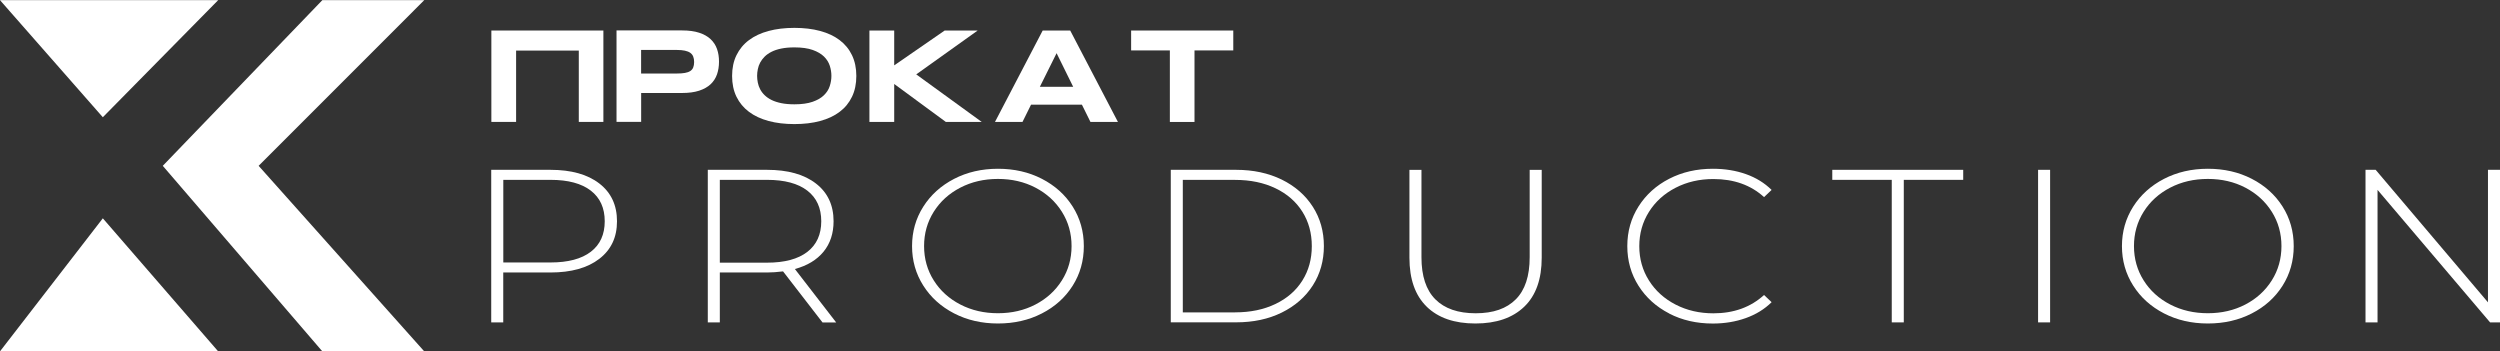
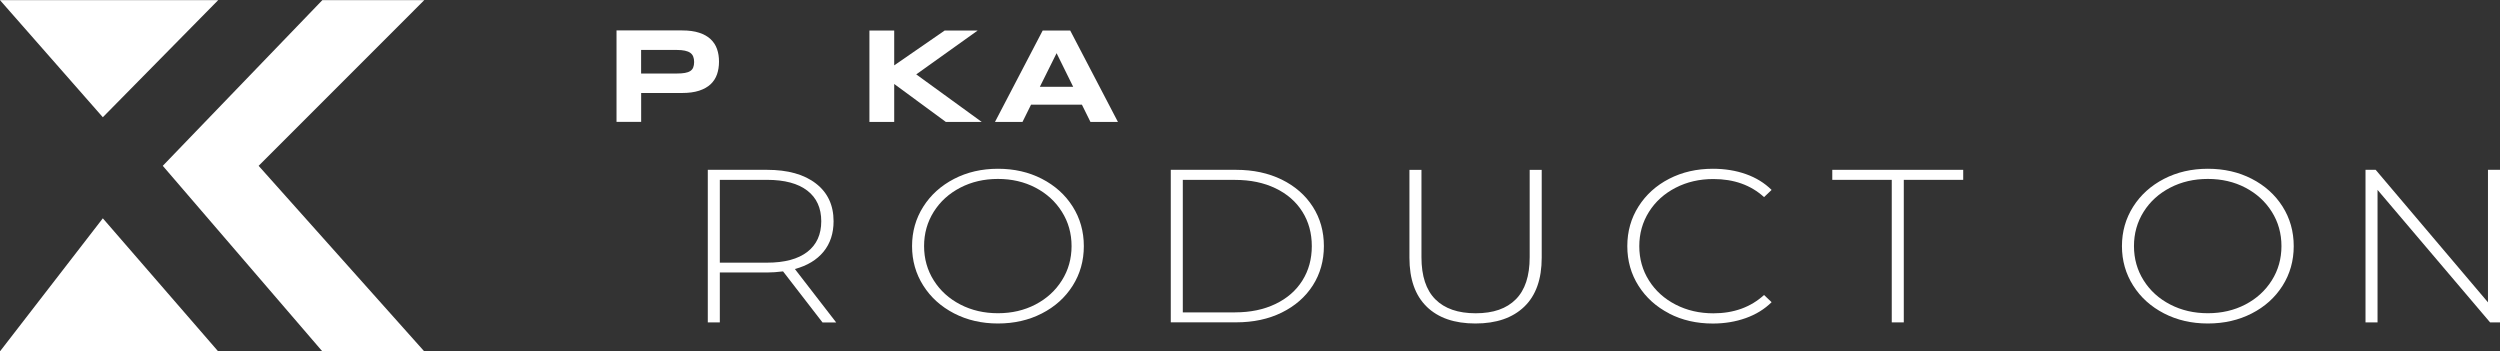
<svg xmlns="http://www.w3.org/2000/svg" width="370" height="52" viewBox="0 0 370 52" fill="none">
  <rect x="0" y="0" width="370" height="52" fill="#333333" stroke="none" />
  <g clip-path="url(#clip0_109_2003)">
    <path d="M62.788 52H47.705L24.091 24.542L47.705 0.023H62.788L38.277 24.542L62.788 52Z" fill="white" />
    <path d="M15.218 32.311L0 52H32.288L15.218 32.311ZM32.288 0.023H0L15.218 17.351L32.288 0.023Z" fill="white" />
-     <path d="M89.301 4.517V18.043H85.662V7.485H76.383V18.043H72.722V4.517H89.294H89.301Z" fill="white" />
    <path d="M106.413 9.133C106.413 9.81 106.313 10.431 106.121 10.995C105.922 11.565 105.608 12.05 105.174 12.464C104.74 12.871 104.17 13.192 103.479 13.42C102.781 13.649 101.941 13.763 100.944 13.763H94.891V18.036H91.245V4.503H100.944C101.941 4.503 102.788 4.617 103.479 4.845C104.177 5.074 104.74 5.388 105.174 5.801C105.608 6.215 105.929 6.7 106.121 7.264C106.321 7.827 106.413 8.448 106.413 9.126V9.133ZM102.731 9.19C102.731 8.876 102.689 8.605 102.596 8.377C102.511 8.148 102.361 7.963 102.162 7.82C101.962 7.677 101.692 7.57 101.364 7.499C101.037 7.428 100.631 7.392 100.154 7.392H94.884V10.881H100.154C100.631 10.881 101.037 10.852 101.364 10.795C101.692 10.738 101.955 10.645 102.162 10.51C102.368 10.374 102.511 10.203 102.596 9.982C102.682 9.761 102.731 9.497 102.731 9.183V9.19Z" fill="white" />
-     <path d="M126.737 11.244C126.737 12.407 126.524 13.434 126.096 14.319C125.669 15.211 125.064 15.953 124.266 16.552C123.476 17.151 122.514 17.601 121.382 17.907C120.25 18.214 118.982 18.364 117.572 18.364C116.162 18.364 114.887 18.214 113.755 17.907C112.616 17.601 111.654 17.151 110.85 16.552C110.052 15.953 109.433 15.211 108.998 14.319C108.564 13.427 108.35 12.4 108.35 11.244C108.35 10.089 108.564 9.054 108.998 8.17C109.433 7.285 110.045 6.536 110.85 5.937C111.647 5.338 112.616 4.888 113.755 4.581C114.895 4.275 116.162 4.125 117.572 4.125C118.982 4.125 120.25 4.275 121.382 4.581C122.514 4.888 123.476 5.338 124.266 5.937C125.057 6.536 125.669 7.278 126.096 8.17C126.524 9.061 126.737 10.089 126.737 11.244ZM123.048 11.237C123.048 10.731 122.97 10.231 122.806 9.725C122.643 9.226 122.358 8.769 121.952 8.37C121.539 7.97 120.983 7.642 120.278 7.392C119.573 7.142 118.669 7.014 117.572 7.014C116.839 7.014 116.191 7.071 115.635 7.185C115.08 7.299 114.596 7.456 114.19 7.663C113.784 7.87 113.442 8.106 113.171 8.377C112.901 8.648 112.68 8.94 112.509 9.254C112.338 9.568 112.231 9.889 112.16 10.231C112.089 10.574 112.053 10.902 112.053 11.23C112.053 11.558 112.089 11.901 112.16 12.243C112.231 12.586 112.345 12.914 112.509 13.22C112.673 13.534 112.894 13.827 113.171 14.091C113.449 14.362 113.784 14.597 114.19 14.797C114.596 14.997 115.08 15.154 115.635 15.268C116.191 15.382 116.839 15.439 117.572 15.439C118.669 15.439 119.566 15.311 120.278 15.061C120.983 14.811 121.546 14.49 121.952 14.084C122.358 13.684 122.65 13.235 122.806 12.728C122.97 12.229 123.048 11.722 123.048 11.216V11.237Z" fill="white" />
    <path d="M145.31 18.05H139.99L132.342 12.429V18.05H128.674V4.517H132.342V9.675L139.812 4.517H144.697L135.603 11.009L145.302 18.05H145.31Z" fill="white" />
    <path d="M165.463 18.05H161.389L160.122 15.489H152.595L151.327 18.05H147.254L154.318 4.517H158.391L165.456 18.05H165.463ZM158.833 12.85L156.376 7.87L153.898 12.85H158.833Z" fill="white" />
-     <path d="M182.525 4.517V7.463H176.786V18.05H173.139V7.463H167.407V4.517H182.525Z" fill="white" />
-     <path d="M88.695 27.153C90.44 28.494 91.316 30.363 91.316 32.746C91.316 35.129 90.44 36.969 88.695 38.31C86.951 39.651 84.544 40.329 81.467 40.329H74.481V47.713H72.701V25.134H81.467C84.537 25.134 86.951 25.805 88.695 27.153ZM87.442 37.261C88.817 36.206 89.5 34.7 89.5 32.746C89.5 30.791 88.817 29.279 87.442 28.216C86.068 27.153 84.081 26.618 81.475 26.618H74.489V38.845H81.475C84.081 38.845 86.068 38.317 87.442 37.261Z" fill="white" />
    <path d="M121.724 47.713L115.892 40.165C115.03 40.272 114.239 40.329 113.52 40.329H106.534V47.713H104.754V25.134H113.52C116.589 25.134 119.004 25.805 120.748 27.153C122.493 28.494 123.369 30.363 123.369 32.746C123.369 34.529 122.878 36.035 121.888 37.247C120.898 38.46 119.481 39.316 117.643 39.815L123.753 47.72H121.731L121.724 47.713ZM113.52 38.874C116.127 38.874 118.113 38.339 119.488 37.276C120.862 36.213 121.546 34.7 121.546 32.746C121.546 30.791 120.862 29.279 119.488 28.216C118.113 27.153 116.127 26.618 113.52 26.618H106.534V38.874H113.52Z" fill="white" />
    <path d="M141.201 46.379C139.271 45.38 137.747 44.01 136.643 42.262C135.539 40.522 134.984 38.574 134.984 36.427C134.984 34.279 135.539 32.332 136.643 30.591C137.747 28.851 139.264 27.481 141.201 26.475C143.13 25.476 145.295 24.977 147.695 24.977C150.095 24.977 152.26 25.469 154.19 26.461C156.12 27.453 157.644 28.815 158.747 30.556C159.851 32.296 160.407 34.258 160.407 36.427C160.407 38.596 159.851 40.557 158.747 42.298C157.644 44.039 156.12 45.408 154.19 46.393C152.26 47.384 150.095 47.877 147.695 47.877C145.295 47.877 143.13 47.377 141.201 46.379ZM153.25 45.066C154.902 44.203 156.205 43.019 157.159 41.499C158.114 39.987 158.591 38.289 158.591 36.42C158.591 34.551 158.114 32.853 157.159 31.34C156.205 29.821 154.902 28.637 153.25 27.773C151.598 26.91 149.746 26.482 147.695 26.482C145.644 26.482 143.793 26.91 142.126 27.773C140.46 28.637 139.15 29.821 138.195 31.34C137.241 32.86 136.764 34.551 136.764 36.42C136.764 38.289 137.241 39.987 138.195 41.499C139.15 43.019 140.46 44.203 142.126 45.066C143.793 45.929 145.644 46.357 147.695 46.357C149.746 46.357 151.591 45.929 153.25 45.066Z" fill="white" />
    <path d="M173.275 25.134H182.945C185.481 25.134 187.731 25.619 189.704 26.582C191.669 27.552 193.2 28.886 194.297 30.599C195.393 32.311 195.935 34.251 195.935 36.42C195.935 38.588 195.386 40.536 194.297 42.241C193.2 43.953 191.669 45.287 189.704 46.257C187.738 47.227 185.488 47.705 182.945 47.705H173.275V25.127V25.134ZM182.803 46.229C185.06 46.229 187.047 45.815 188.771 44.987C190.494 44.16 191.819 43.004 192.751 41.52C193.684 40.036 194.147 38.339 194.147 36.427C194.147 34.515 193.684 32.817 192.751 31.333C191.819 29.849 190.494 28.694 188.771 27.866C187.047 27.039 185.06 26.625 182.803 26.625H175.055V46.236H182.803V46.229Z" fill="white" />
    <path d="M211.16 45.394C209.451 43.739 208.596 41.321 208.596 38.139V25.141H210.377V38.075C210.377 40.85 211.06 42.926 212.435 44.303C213.809 45.679 215.796 46.364 218.402 46.364C221.009 46.364 222.967 45.679 224.334 44.303C225.709 42.926 226.392 40.85 226.392 38.075V25.141H228.173V38.139C228.173 41.321 227.311 43.739 225.588 45.394C223.864 47.049 221.457 47.877 218.36 47.877C215.262 47.877 212.862 47.049 211.153 45.394H211.16Z" fill="white" />
    <path d="M247.037 46.393C245.114 45.401 243.604 44.039 242.501 42.298C241.397 40.557 240.841 38.603 240.841 36.427C240.841 34.251 241.397 32.296 242.501 30.556C243.604 28.815 245.121 27.445 247.037 26.461C248.96 25.469 251.117 24.977 253.51 24.977C255.276 24.977 256.907 25.241 258.395 25.769C259.884 26.297 261.151 27.074 262.198 28.109L261.08 29.172C259.122 27.388 256.622 26.497 253.574 26.497C251.523 26.497 249.665 26.925 247.991 27.788C246.318 28.651 245 29.835 244.046 31.355C243.092 32.874 242.615 34.565 242.615 36.434C242.615 38.303 243.092 40.001 244.046 41.513C245 43.033 246.318 44.217 247.991 45.08C249.665 45.943 251.53 46.371 253.574 46.371C256.601 46.371 259.1 45.465 261.08 43.66L262.198 44.723C261.151 45.758 259.877 46.543 258.374 47.078C256.871 47.613 255.248 47.884 253.503 47.884C251.103 47.884 248.945 47.392 247.03 46.4L247.037 46.393Z" fill="white" />
    <path d="M279.973 26.618H271.178V25.134H290.555V26.618H281.76V47.713H279.98V26.618H279.973Z" fill="white" />
-     <path d="M301.636 25.134H303.416V47.713H301.636V25.134Z" fill="white" />
    <path d="M320.265 46.379C318.335 45.38 316.811 44.01 315.707 42.262C314.604 40.522 314.048 38.574 314.048 36.427C314.048 34.279 314.604 32.332 315.707 30.591C316.811 28.851 318.328 27.481 320.265 26.475C322.195 25.476 324.36 24.977 326.76 24.977C329.159 24.977 331.324 25.469 333.254 26.461C335.184 27.453 336.708 28.815 337.812 30.556C338.916 32.296 339.471 34.258 339.471 36.427C339.471 38.596 338.916 40.557 337.812 42.298C336.708 44.039 335.184 45.408 333.254 46.393C331.324 47.384 329.159 47.877 326.76 47.877C324.36 47.877 322.195 47.377 320.265 46.379ZM332.314 45.066C333.966 44.203 335.27 43.019 336.224 41.499C337.178 39.987 337.655 38.289 337.655 36.42C337.655 34.551 337.178 32.853 336.224 31.34C335.27 29.821 333.966 28.637 332.314 27.773C330.662 26.91 328.81 26.482 326.76 26.482C324.709 26.482 322.857 26.91 321.191 27.773C319.524 28.637 318.214 29.821 317.26 31.34C316.306 32.86 315.828 34.551 315.828 36.42C315.828 38.289 316.306 39.987 317.26 41.499C318.214 43.019 319.524 44.203 321.191 45.066C322.857 45.929 324.709 46.357 326.76 46.357C328.81 46.357 330.655 45.929 332.314 45.066Z" fill="white" />
    <path d="M370 25.134V47.713H368.533L351.876 28.102V47.713H350.096V25.134H351.599L368.22 44.745V25.134H370Z" fill="white" />
  </g>
  <defs>
    <clipPath id="clip0_109_2003">
      <rect width="370" height="52" fill="white" />
    </clipPath>
  </defs>
</svg>